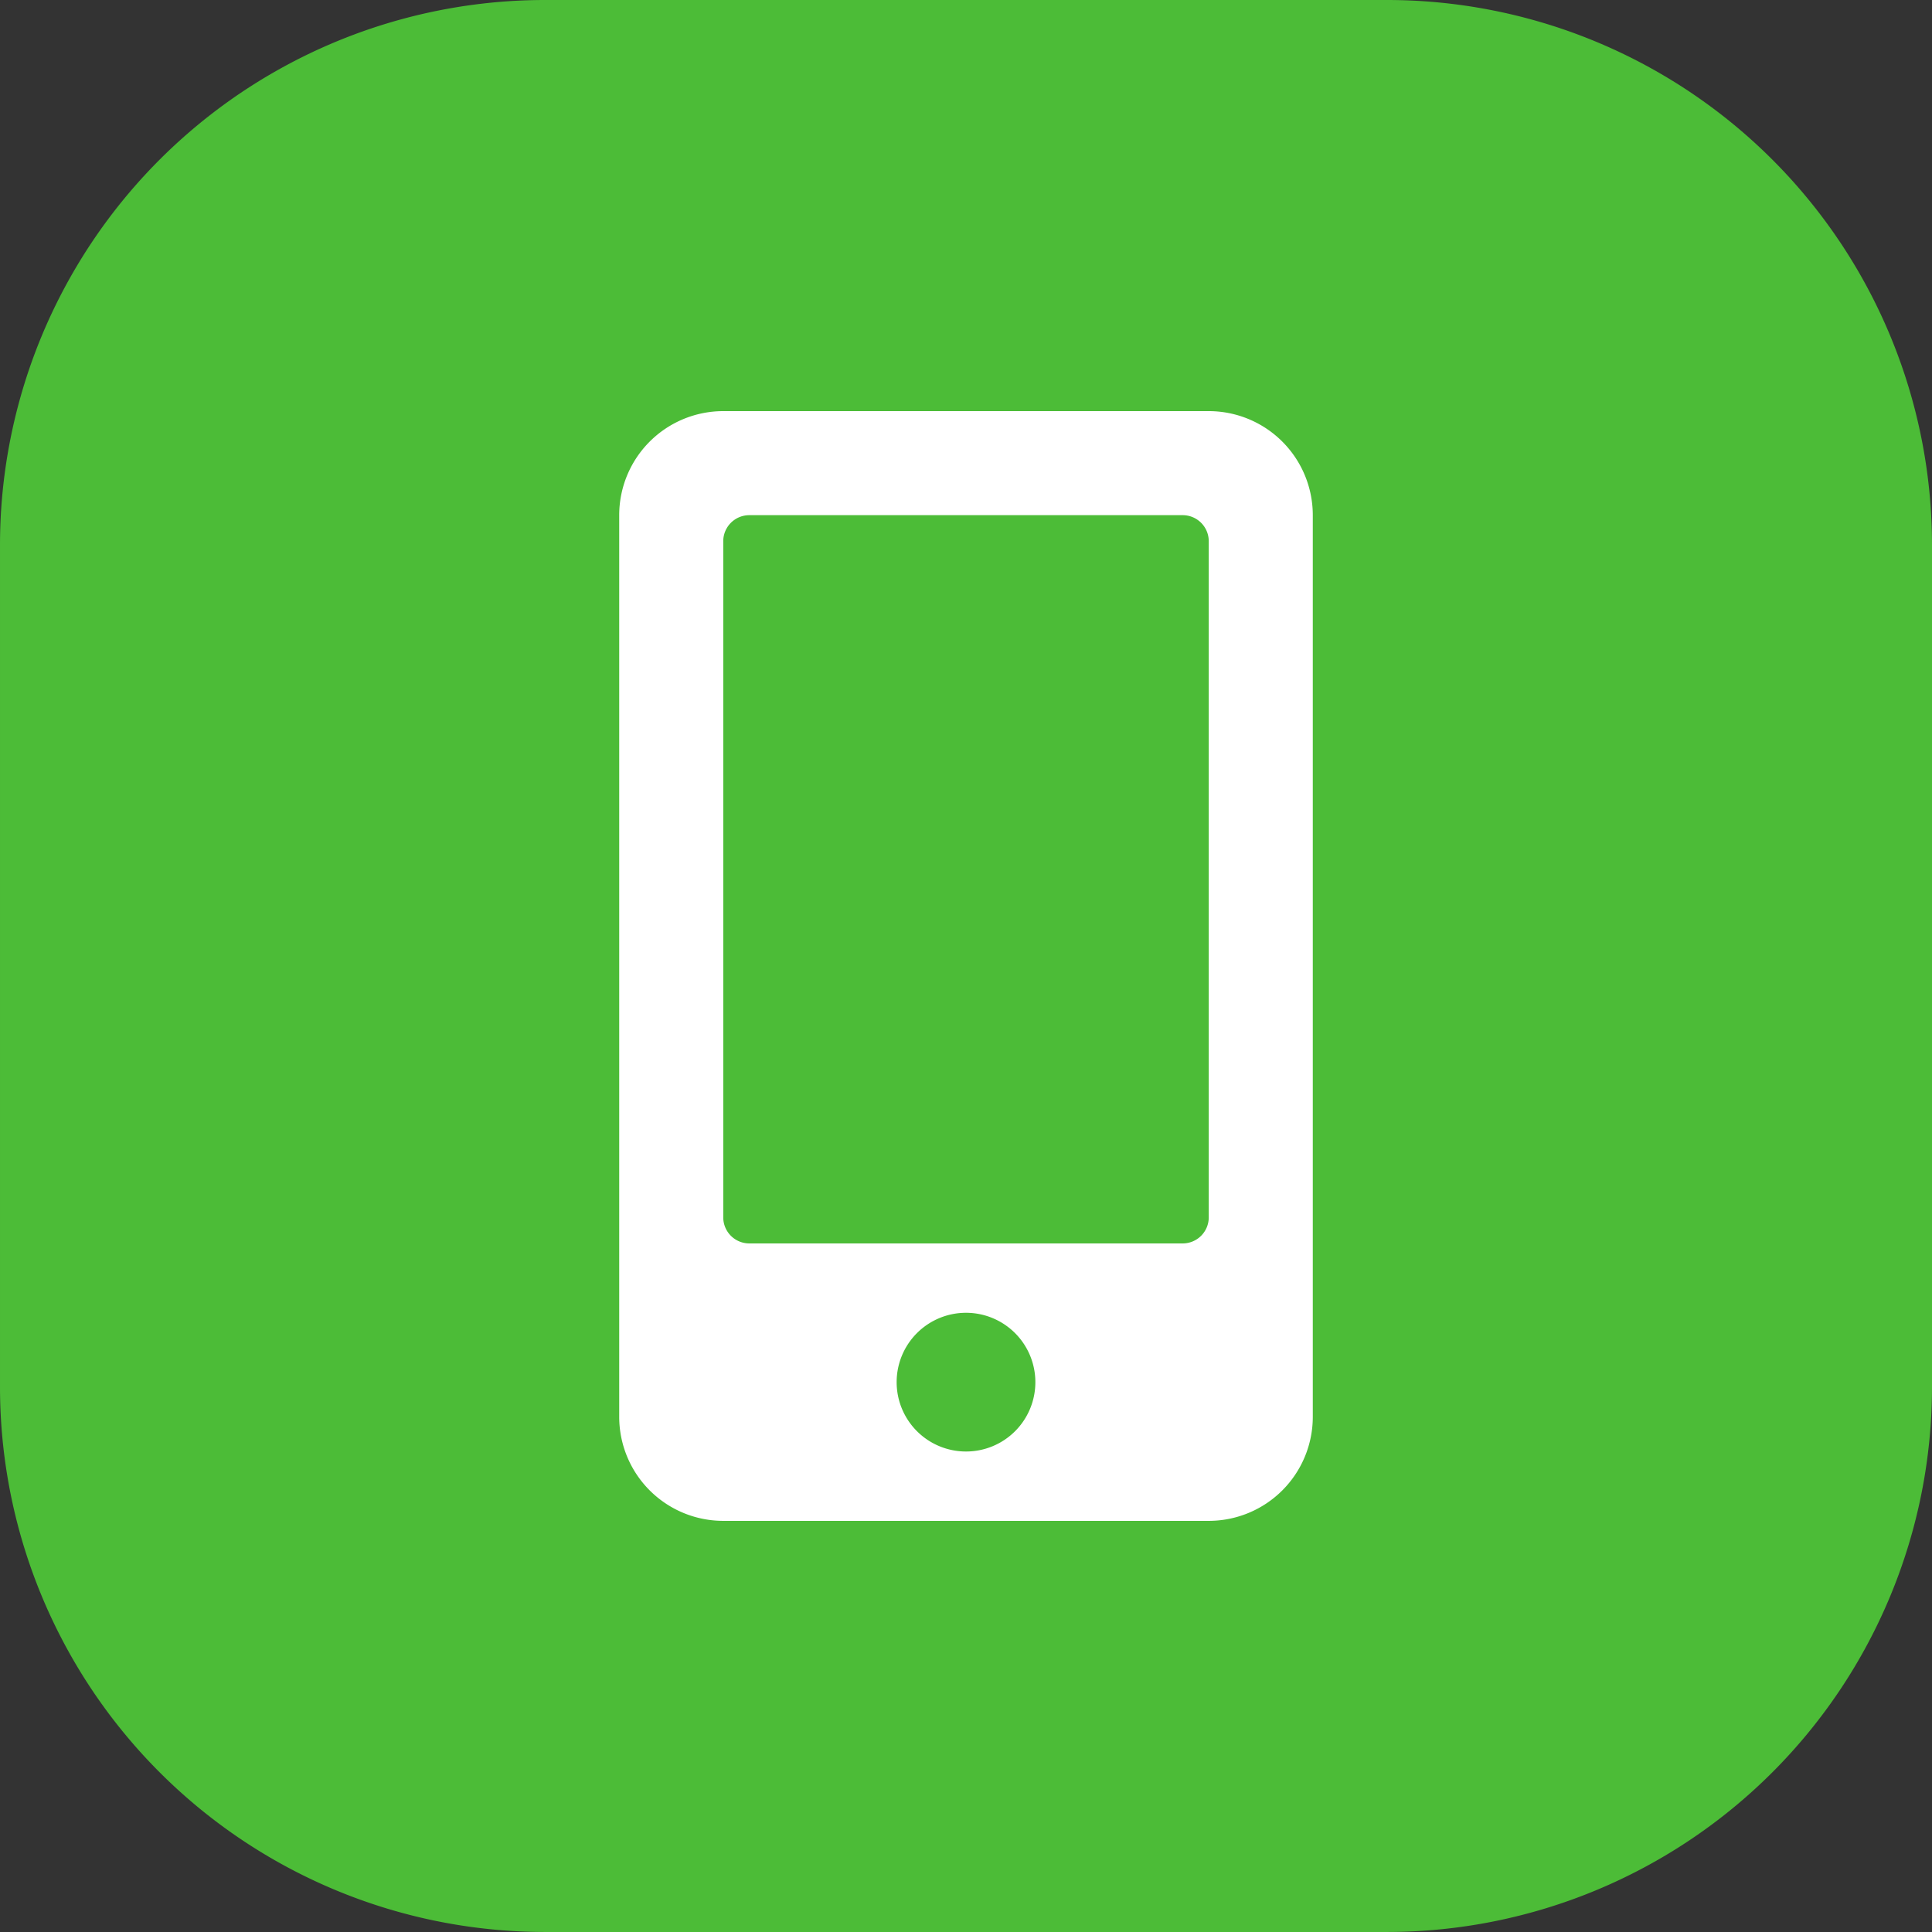
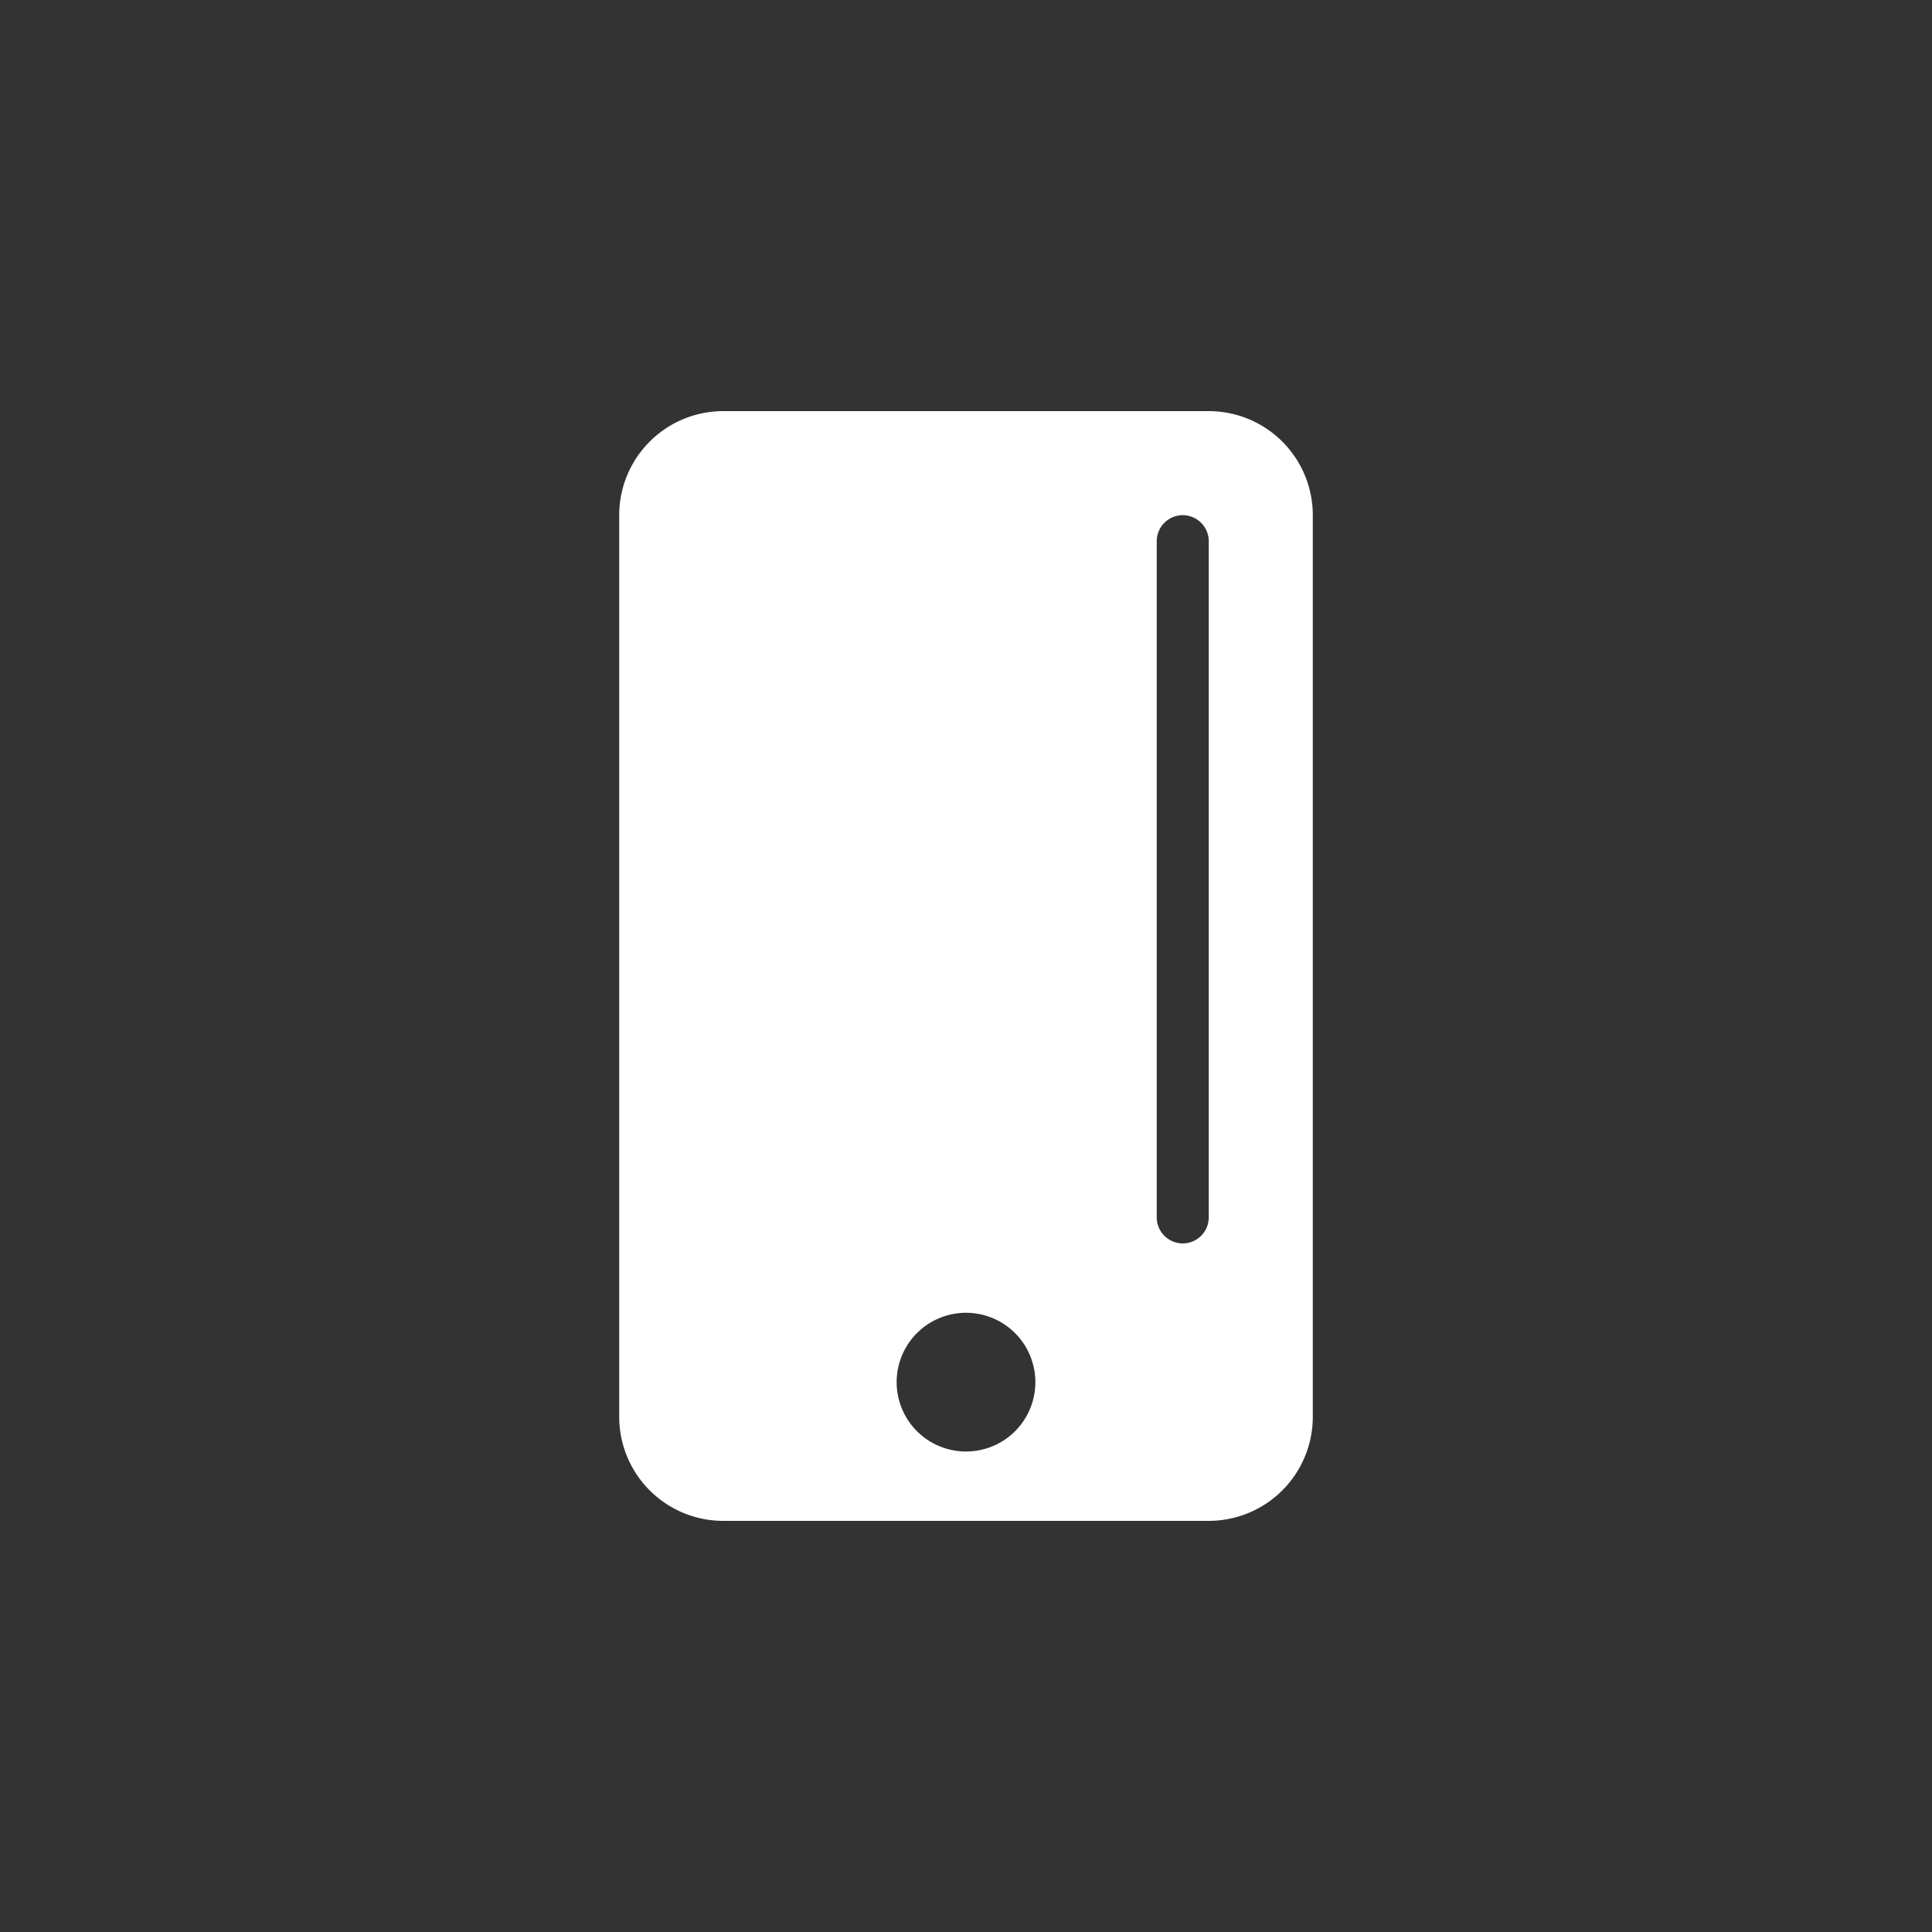
<svg xmlns="http://www.w3.org/2000/svg" width="501.645" height="501.641" viewBox="0 0 501.645 501.641">
  <rect x="0" y="0" width="501.645" height="501.641" fill="#333333" stroke="none" />
  <g id="Group_4020" data-name="Group 4020" transform="translate(14195.012 4094)">
    <g id="Group_3999" data-name="Group 3999" transform="translate(-1622.355 2385.949)">
-       <path id="Path_2821" data-name="Path 2821" d="M831.988,1764.578V1983.16a141.536,141.536,0,0,1-141.531,141.531H471.875A141.533,141.533,0,0,1,330.344,1983.16V1764.578a141.525,141.525,0,0,1,141.531-141.527H690.457a141.527,141.527,0,0,1,141.531,141.527" transform="translate(-12903 -8103)" fill="#4cbc37" />
-     </g>
-     <path id="Icon_awesome-mobile-alt" data-name="Icon awesome-mobile-alt" d="M153.076,0H27.013A27.02,27.02,0,0,0,0,27.013V261.13a27.02,27.02,0,0,0,27.013,27.013H153.076A27.02,27.02,0,0,0,180.09,261.13V27.013A27.02,27.02,0,0,0,153.076,0ZM90.045,270.135a18.009,18.009,0,1,1,18.009-18.009A17.99,17.99,0,0,1,90.045,270.135Zm63.031-60.78a6.773,6.773,0,0,1-6.753,6.753H33.767a6.773,6.773,0,0,1-6.753-6.753V33.767a6.773,6.773,0,0,1,6.753-6.753H146.323a6.773,6.773,0,0,1,6.753,6.753Z" transform="translate(-14034.234 -3987.251)" fill="#fff" />
+       </g>
+     <path id="Icon_awesome-mobile-alt" data-name="Icon awesome-mobile-alt" d="M153.076,0H27.013A27.02,27.02,0,0,0,0,27.013V261.13a27.02,27.02,0,0,0,27.013,27.013H153.076A27.02,27.02,0,0,0,180.09,261.13V27.013A27.02,27.02,0,0,0,153.076,0ZM90.045,270.135a18.009,18.009,0,1,1,18.009-18.009A17.99,17.99,0,0,1,90.045,270.135Zm63.031-60.78a6.773,6.773,0,0,1-6.753,6.753a6.773,6.773,0,0,1-6.753-6.753V33.767a6.773,6.773,0,0,1,6.753-6.753H146.323a6.773,6.773,0,0,1,6.753,6.753Z" transform="translate(-14034.234 -3987.251)" fill="#fff" />
  </g>
</svg>